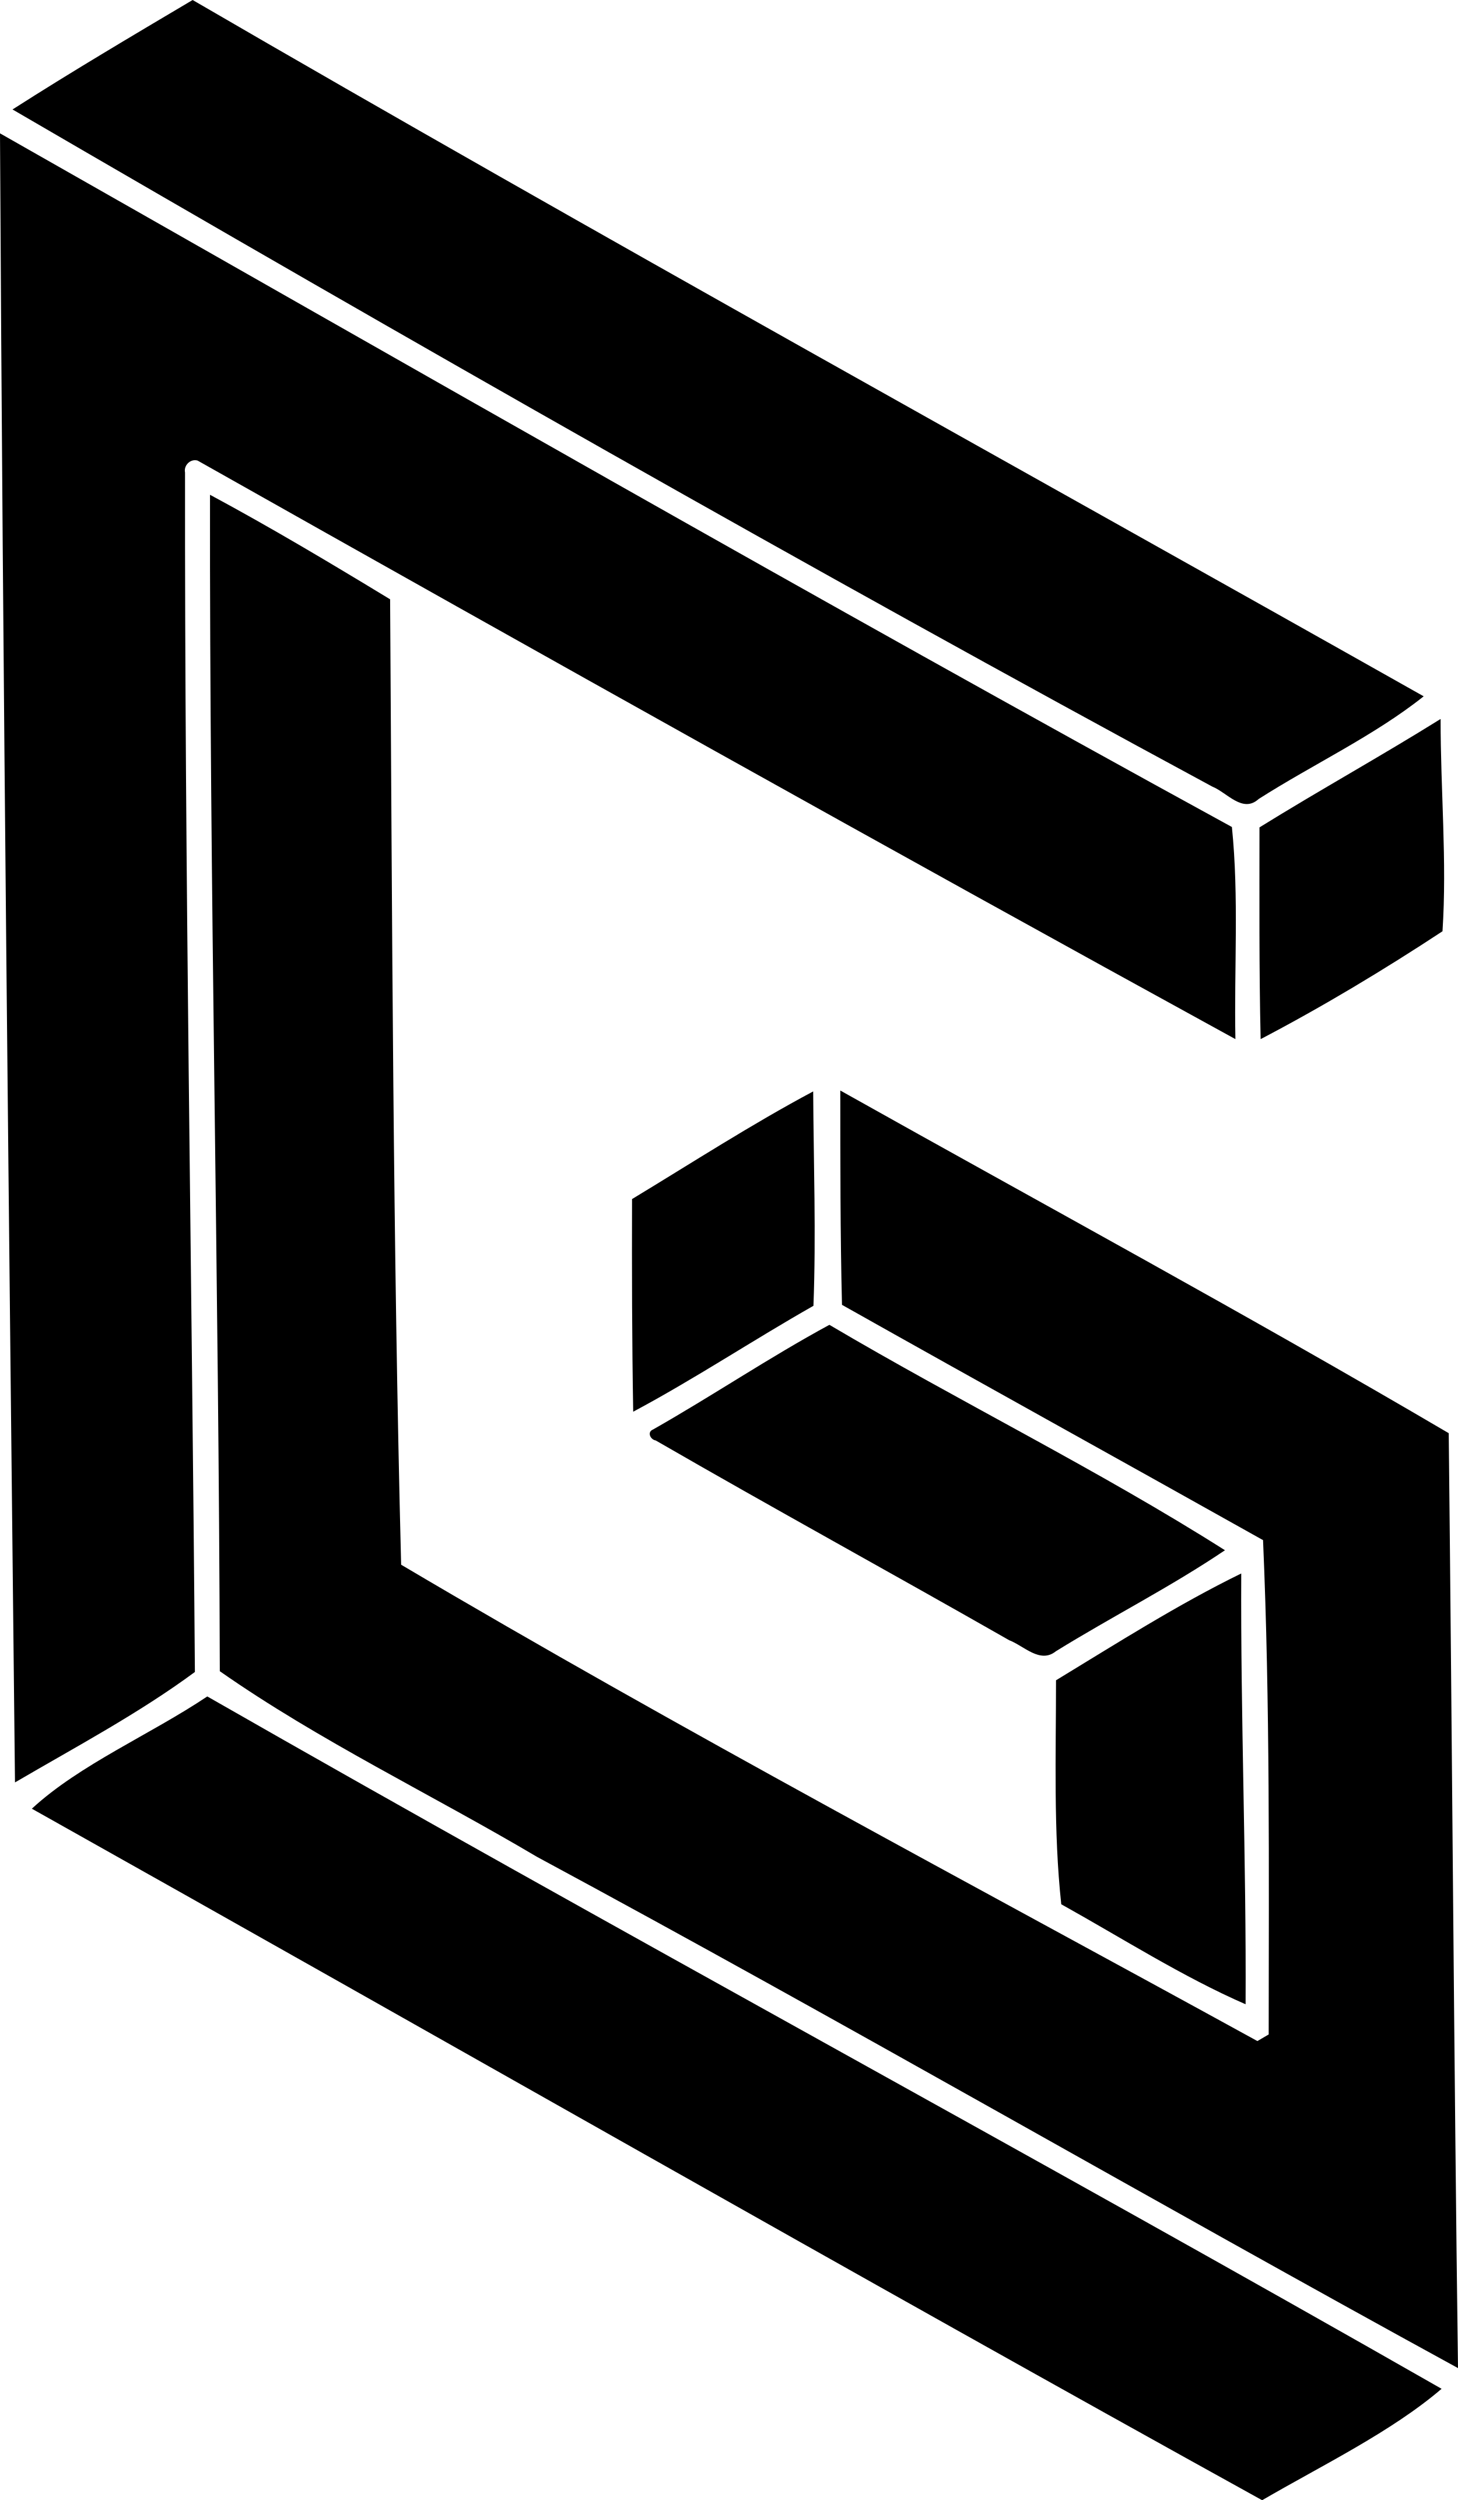
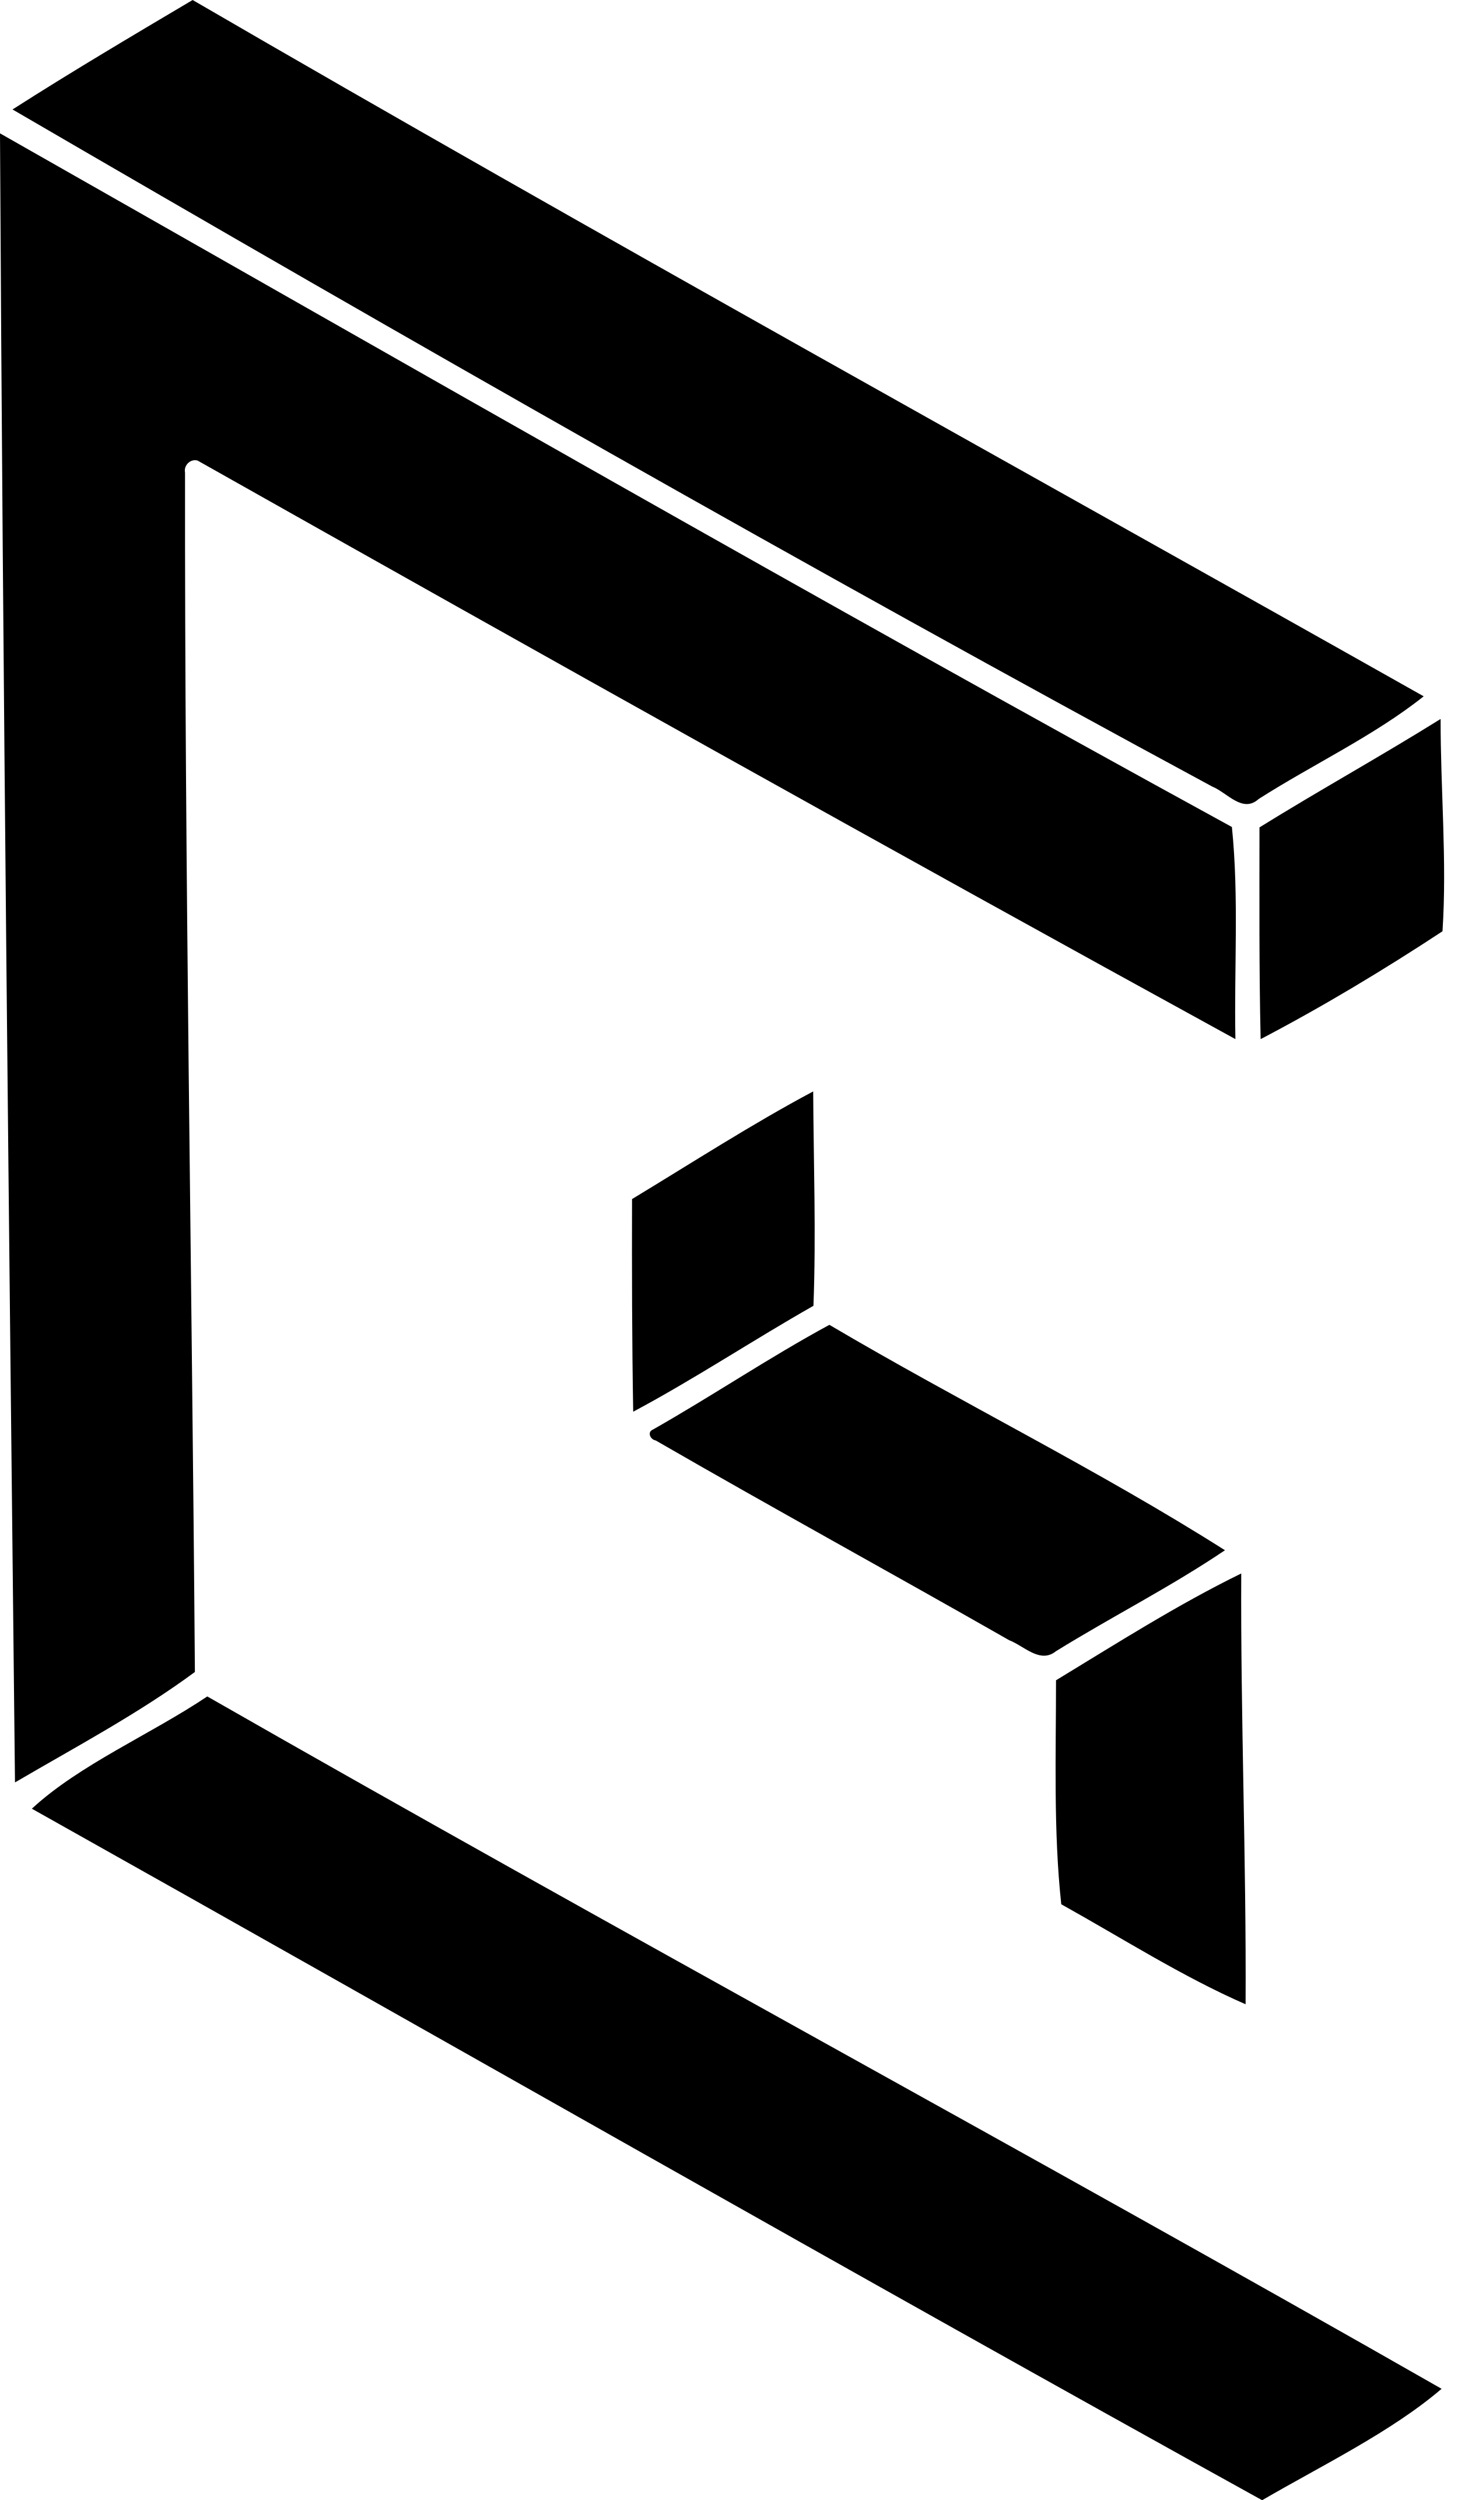
<svg xmlns="http://www.w3.org/2000/svg" version="1.1" width="22.473" height="38.531">
  <svg version="1.1" x="0px" y="0px" viewBox="0 0 22.473 38.531" style="enable-background:new 0 0 22.473 38.531;" xml:space="preserve">
    <g id="SvgjsG1007">
      <path d="M0.193,1.687C1.104,1.104,2.038,0.552,2.969,0c6.283,3.651,12.647,7.162,18.975,10.731   c-0.757,0.604-1.706,1.048-2.543,1.582c-0.248,0.226-0.488-0.1-0.716-0.191C12.461,8.76,6.309,5.247,0.193,1.687z" />
      <path d="M0,2.055c6.312,3.586,12.621,7.205,18.988,10.69c0.11,1.077,0.033,2.182,0.054,3.269   c-5.348-2.933-10.69-5.924-15.996-8.916C2.935,7.066,2.829,7.172,2.852,7.282c-0.006,6.164,0.106,12.323,0.152,18.485   c-0.862,0.637-1.841,1.157-2.773,1.702C0.14,18.997,0.044,10.527,0,2.055z" />
-       <path d="M3.237,7.625C4.178,8.131,5.1,8.681,6.013,9.236c0.032,4.961,0.043,9.922,0.17,14.878   c4.336,2.564,8.786,4.918,13.198,7.341c0.044-0.025,0.13-0.076,0.174-0.102c0.002-2.536,0.022-5.1-0.087-7.618   c-2.161-1.212-4.33-2.41-6.49-3.626c-0.027-1.098-0.025-2.202-0.026-3.303c3.129,1.755,6.286,3.464,9.378,5.281   c0.053,4.802,0.08,9.605,0.143,14.408c-4.746-2.596-9.44-5.316-14.196-7.879c-1.621-0.96-3.356-1.788-4.889-2.861   C3.373,19.709,3.229,13.674,3.237,7.625z" />
      <path d="M19.413,12.751c0.92-0.571,1.872-1.097,2.792-1.671c-0.002,1.087,0.1,2.196,0.029,3.272c-0.9,0.592-1.844,1.16-2.803,1.662   C19.406,14.928,19.413,13.839,19.413,12.751z" />
      <path d="M9.742,18.479c0.924-0.559,1.841-1.152,2.792-1.659c0.006,1.101,0.046,2.206,0.004,3.304   c-0.934,0.53-1.831,1.127-2.778,1.632C9.741,20.664,9.739,19.57,9.742,18.479z" />
      <path d="M10.064,22.031c0.917-0.52,1.793-1.112,2.72-1.614c2.009,1.187,4.148,2.237,6.097,3.474   c-0.837,0.565-1.745,1.024-2.605,1.556c-0.244,0.198-0.493-0.083-0.72-0.169c-1.812-1.034-3.643-2.036-5.449-3.079   C10.024,22.186,9.971,22.069,10.064,22.031z" />
      <path d="M16.277,25.895c0.936-0.569,1.877-1.168,2.855-1.646c-0.011,2.215,0.079,4.423,0.067,6.639   c-0.974-0.425-1.903-1.019-2.841-1.541C16.236,28.221,16.277,27.042,16.277,25.895z" />
      <path d="M0.491,27.874c0.737-0.681,1.826-1.142,2.704-1.73c6.309,3.609,12.707,7.063,19.025,10.67   c-0.774,0.663-1.847,1.182-2.766,1.717C13.108,35.022,6.809,31.418,0.491,27.874z" />
    </g>
    <g id="SvgjsG1006">
</g>
  </svg>
  <style>@media (prefers-color-scheme: light) { :root { filter: none; } }
@media (prefers-color-scheme: dark) { :root { filter: none; } }
</style>
</svg>